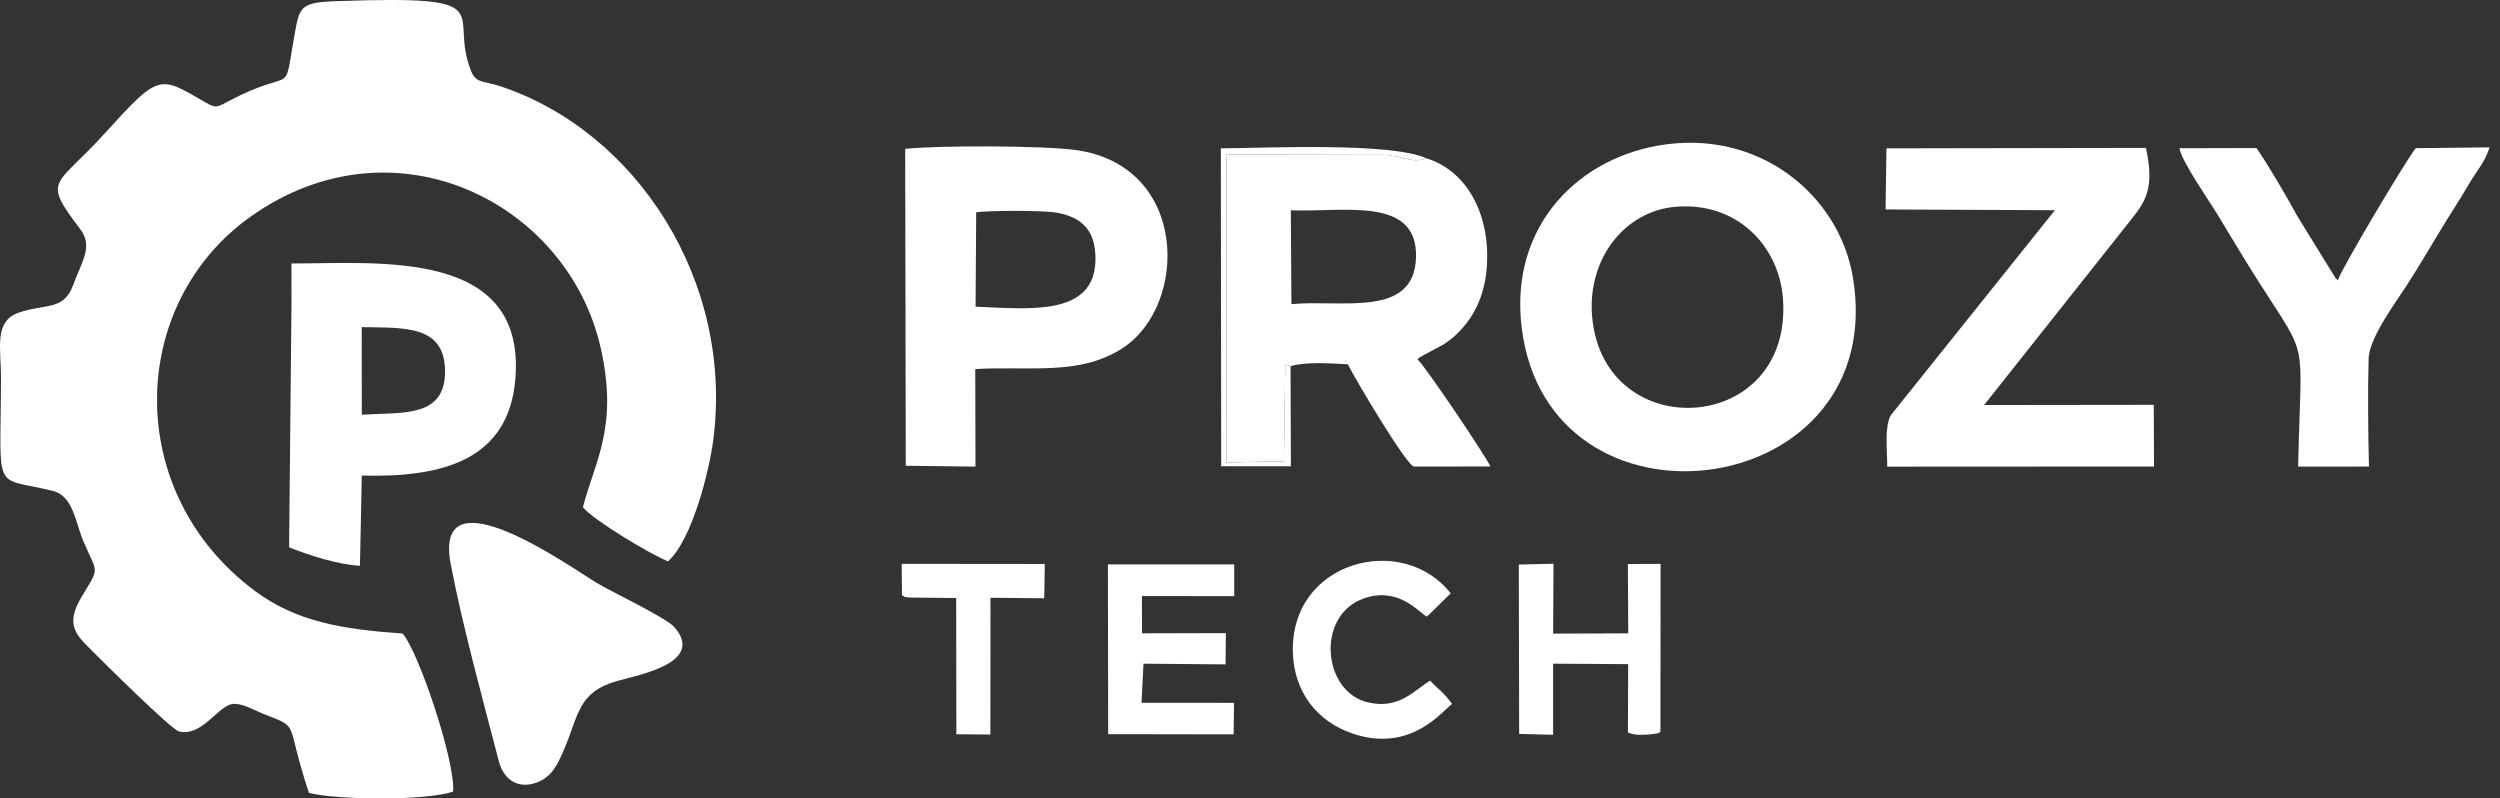
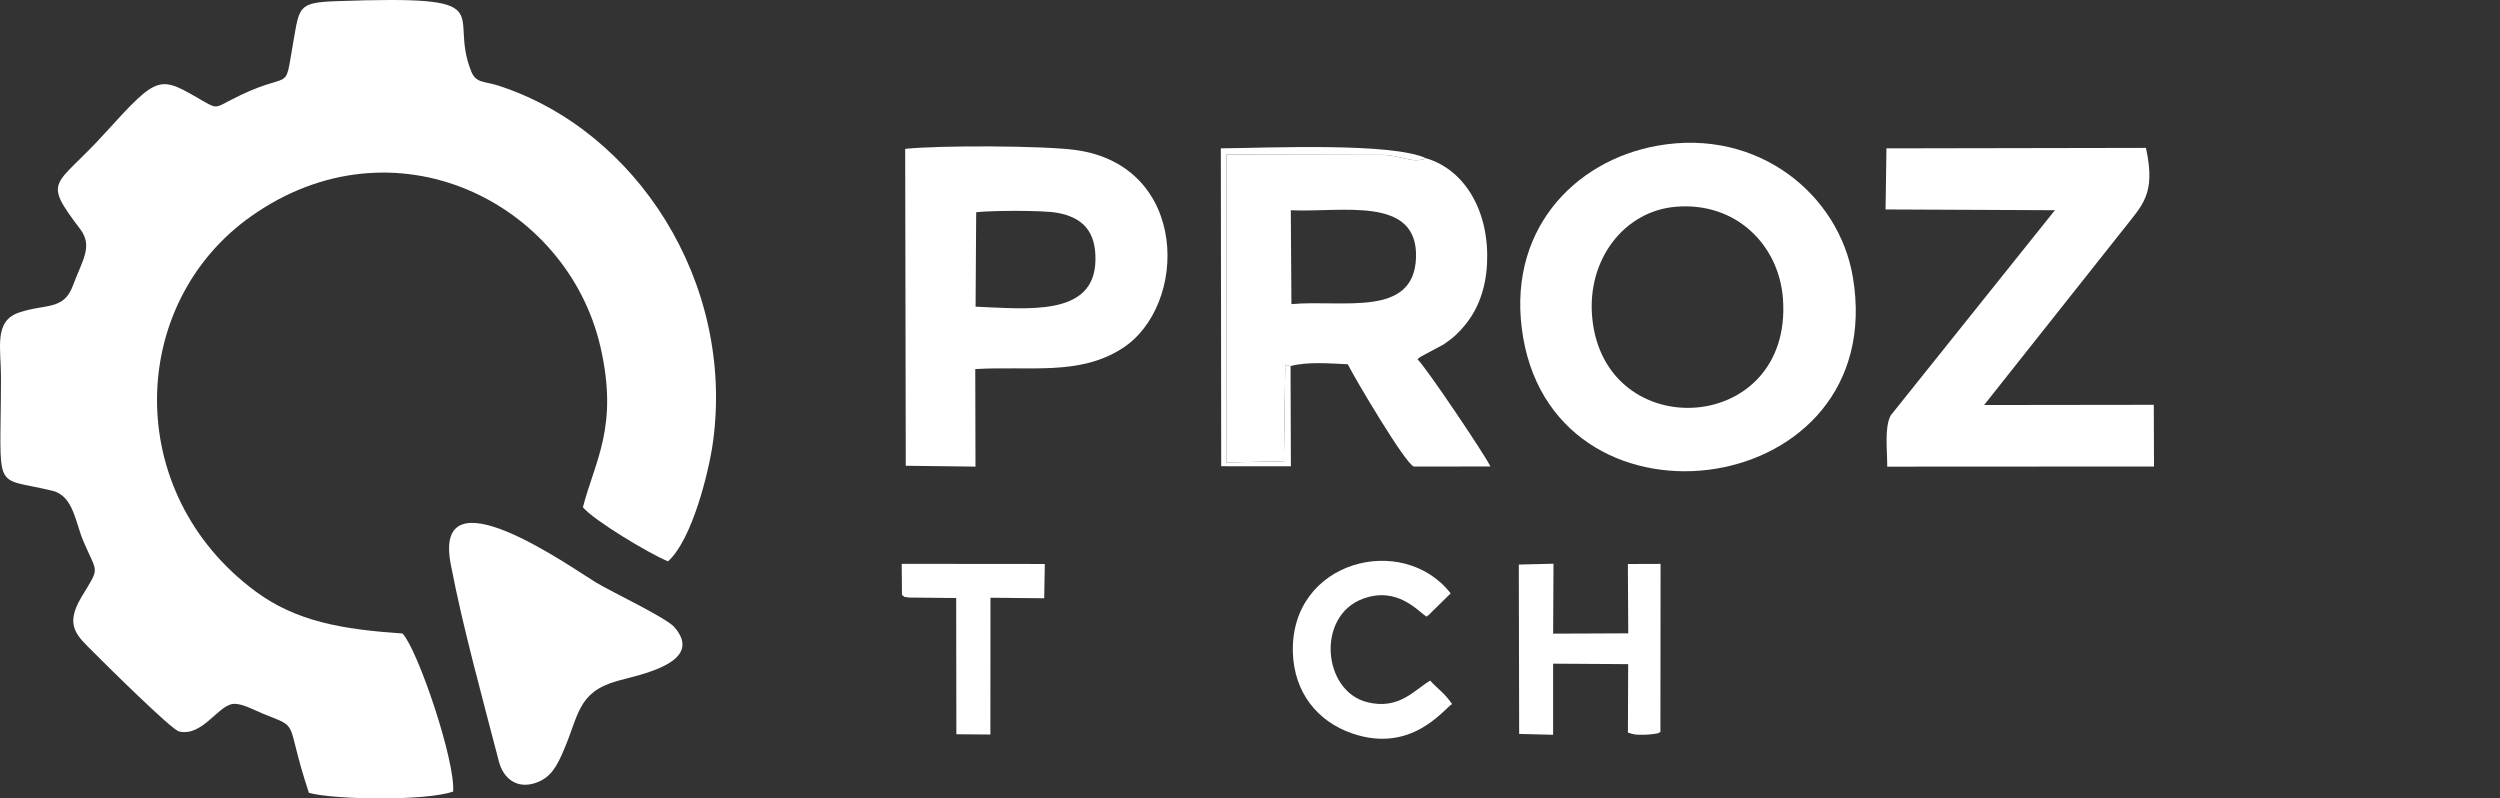
<svg xmlns="http://www.w3.org/2000/svg" width="191" height="61" viewBox="0 0 191 61" fill="none">
  <rect x="0" y="0" width="191" height="61" fill="#333333" stroke="none" />
  <path fill-rule="evenodd" clip-rule="evenodd" d="M23.601 60.573C25.597 61.115 32.566 61.202 34.621 60.473C34.779 58.057 31.926 49.666 30.754 48.4C26.12 48.084 22.619 47.478 19.502 45.166C9.342 37.628 9.758 23.2 19.166 16.537C30.088 8.8 43.325 15.434 45.876 26.509C47.272 32.573 45.466 35.178 44.534 38.75C45.328 39.734 49.637 42.322 51.037 42.886C52.905 41.206 54.184 35.936 54.482 33.704C56.108 21.534 48.64 9.963 38.08 6.542C37.027 6.201 36.377 6.367 36.016 5.486C34.125 0.868 38.703 -0.371 25.673 0.09C22.773 0.193 22.879 0.54 22.417 3.154C21.652 7.484 22.502 5.086 17.55 7.684C16.521 8.224 16.527 8.301 15.624 7.78C12.159 5.781 12.201 5.562 7.992 10.202C4.209 14.372 3.182 13.622 6.128 17.505C7.131 18.826 6.268 19.924 5.578 21.802C4.861 23.755 3.476 23.18 1.43 23.887C-0.488 24.549 0.079 26.613 0.076 28.85C0.061 37.889 -0.639 36.359 4.017 37.499C5.612 37.889 5.758 39.924 6.383 41.381C7.467 43.907 7.648 43.245 6.223 45.618C4.9 47.82 5.909 48.588 7.131 49.818C7.921 50.612 13.091 55.746 13.678 55.883C15.44 56.294 16.608 53.967 17.759 53.786C18.425 53.681 19.425 54.258 20.078 54.521C23.034 55.708 21.707 54.861 23.601 60.573Z" fill="white" />
  <path fill-rule="evenodd" clip-rule="evenodd" d="M121.645 24.263C121.227 19.82 124.095 16.116 128.05 15.794C132.657 15.419 135.921 18.739 136.218 22.829C136.976 33.249 122.571 34.089 121.645 24.263ZM126.66 11.126C120.202 12.264 114.977 17.752 116.374 25.815C119.127 41.69 144.41 38.154 141.558 21.169C140.502 14.887 134.348 9.77 126.66 11.126Z" fill="white" />
  <path fill-rule="evenodd" clip-rule="evenodd" d="M98.665 23.235L98.617 16.064C102.526 16.244 108.326 14.925 108.184 19.662C108.045 24.312 102.57 22.875 98.665 23.235ZM98.6 27.968C99.902 27.618 101.577 27.769 102.971 27.829C103.443 28.796 107.394 35.49 108.021 35.643L113.871 35.639C113.416 34.7 108.884 27.967 108.296 27.451C108.524 27.247 108.378 27.351 108.731 27.15L110.303 26.308C111.049 25.802 111.464 25.405 111.953 24.803C112.923 23.611 113.512 22.052 113.609 20.165C113.809 16.257 112.002 13.009 108.966 12.093C107.857 12.537 107.071 11.85 105.61 11.834L93.711 11.809L93.691 35.331L98.091 35.24L98.193 27.884C98.234 27.889 97.827 27.787 98.267 27.891C98.294 27.898 98.522 27.945 98.6 27.968Z" fill="white" />
  <path fill-rule="evenodd" clip-rule="evenodd" d="M74.581 16.214C75.72 16.078 79.702 16.058 80.78 16.258C82.712 16.618 83.747 17.662 83.692 19.921C83.588 24.216 78.497 23.584 74.534 23.431L74.581 16.214ZM69.201 35.584L74.527 35.649L74.51 28.197C78.683 27.95 82.438 28.732 85.736 26.618C90.8 23.373 90.866 12.652 82.173 11.46C79.693 11.12 71.68 11.1 69.156 11.372L69.201 35.584Z" fill="white" />
  <path fill-rule="evenodd" clip-rule="evenodd" d="M144.057 16.002L156.995 16.06L144.453 31.732C143.956 32.647 144.192 34.419 144.185 35.652L164.566 35.641L164.549 30.927L151.585 30.944L162.183 17.575C163.651 15.668 164.738 14.903 163.95 11.299L144.125 11.335L144.057 16.002Z" fill="white" />
-   <path fill-rule="evenodd" clip-rule="evenodd" d="M27.635 24.992C30.814 25.059 33.992 24.782 34.001 28.368C34.011 31.929 30.785 31.489 27.642 31.683L27.635 24.992ZM22.271 23.055L22.088 41.817C23.623 42.432 25.861 43.145 27.499 43.223L27.643 36.332C33.863 36.505 38.845 35.112 39.369 29C40.229 18.962 28.95 20.133 22.267 20.13L22.271 23.055Z" fill="white" />
-   <path fill-rule="evenodd" clip-rule="evenodd" d="M175.579 35.649L180.988 35.645C180.925 32.998 180.892 30.034 180.962 27.387C181.003 25.849 182.981 23.17 183.848 21.843C184.932 20.184 185.92 18.43 186.966 16.749C187.514 15.868 188.008 15.127 188.534 14.213C189.234 12.998 189.809 12.48 190.205 11.259L184.562 11.322C183.805 12.265 178.869 20.553 178.605 21.427C178.555 21.384 178.482 21.248 178.461 21.29L175.483 16.456C174.557 14.771 173.425 12.824 172.399 11.31L166.506 11.325C166.652 12.293 168.803 15.372 169.444 16.433C170.509 18.195 171.492 19.849 172.654 21.668C176.474 27.652 175.785 25.586 175.579 35.649Z" fill="white" />
  <path fill-rule="evenodd" clip-rule="evenodd" d="M38.116 58.177C38.439 59.426 39.44 60.313 40.92 59.814C42.133 59.406 42.585 58.438 43.066 57.327C44.241 54.608 44.121 52.889 47.158 52.025C48.789 51.561 53.89 50.643 51.528 47.919C50.89 47.185 46.728 45.226 45.526 44.497C43.563 43.308 33.044 35.805 34.435 43.096C35.353 47.91 36.875 53.383 38.116 58.177Z" fill="white" />
  <path fill-rule="evenodd" clip-rule="evenodd" d="M109.27 51.999C108.076 52.691 106.9 54.254 104.461 53.649C101.045 52.802 100.545 47.066 104.13 45.744C106.75 44.778 108.313 46.681 108.986 47.108C109.044 47.072 109.112 47.016 109.148 46.987L110.831 45.334C107.174 40.641 98.557 42.828 98.776 49.862C98.869 52.875 100.624 55.117 103.32 56.039C107.804 57.573 110.237 54.263 110.937 53.783C110.256 52.824 109.872 52.681 109.27 51.999Z" fill="white" />
-   <path fill-rule="evenodd" clip-rule="evenodd" d="M87.363 50.704L93.633 50.759L93.656 48.369L87.251 48.385L87.243 45.539L94.294 45.545V43.12H84.785H84.746L84.644 43.12L84.665 56.09L94.249 56.105L94.28 53.697L87.212 53.693L87.363 50.704Z" fill="white" />
  <path fill-rule="evenodd" clip-rule="evenodd" d="M124.373 55.968C124.849 56.131 124.976 56.142 125.65 56.136C125.782 56.135 126.177 56.1 126.317 56.079C126.816 56.002 126.587 56.059 126.856 55.918L126.868 43.081L124.37 43.09L124.398 48.387L118.66 48.41L118.687 43.069L116.037 43.132L116.064 56.071L118.657 56.137L118.658 50.704L124.392 50.741L124.373 55.968Z" fill="white" />
  <path fill-rule="evenodd" clip-rule="evenodd" d="M68.911 45.461C69.31 45.717 68.817 45.526 69.439 45.652L73.052 45.689L73.067 56.096L75.665 56.118L75.672 45.667L79.777 45.708L79.824 43.088L68.891 43.078L68.911 45.461Z" fill="white" />
  <path fill-rule="evenodd" clip-rule="evenodd" d="M98.598 27.968C98.521 27.945 98.293 27.898 98.265 27.891C97.826 27.787 98.232 27.889 98.192 27.884L98.09 35.24L93.69 35.331L93.71 11.809L105.609 11.834C107.069 11.85 107.856 12.537 108.964 12.093C106.314 10.871 96.936 11.299 93.272 11.335L93.3 35.62L98.623 35.623L98.598 27.968Z" fill="white" />
</svg>